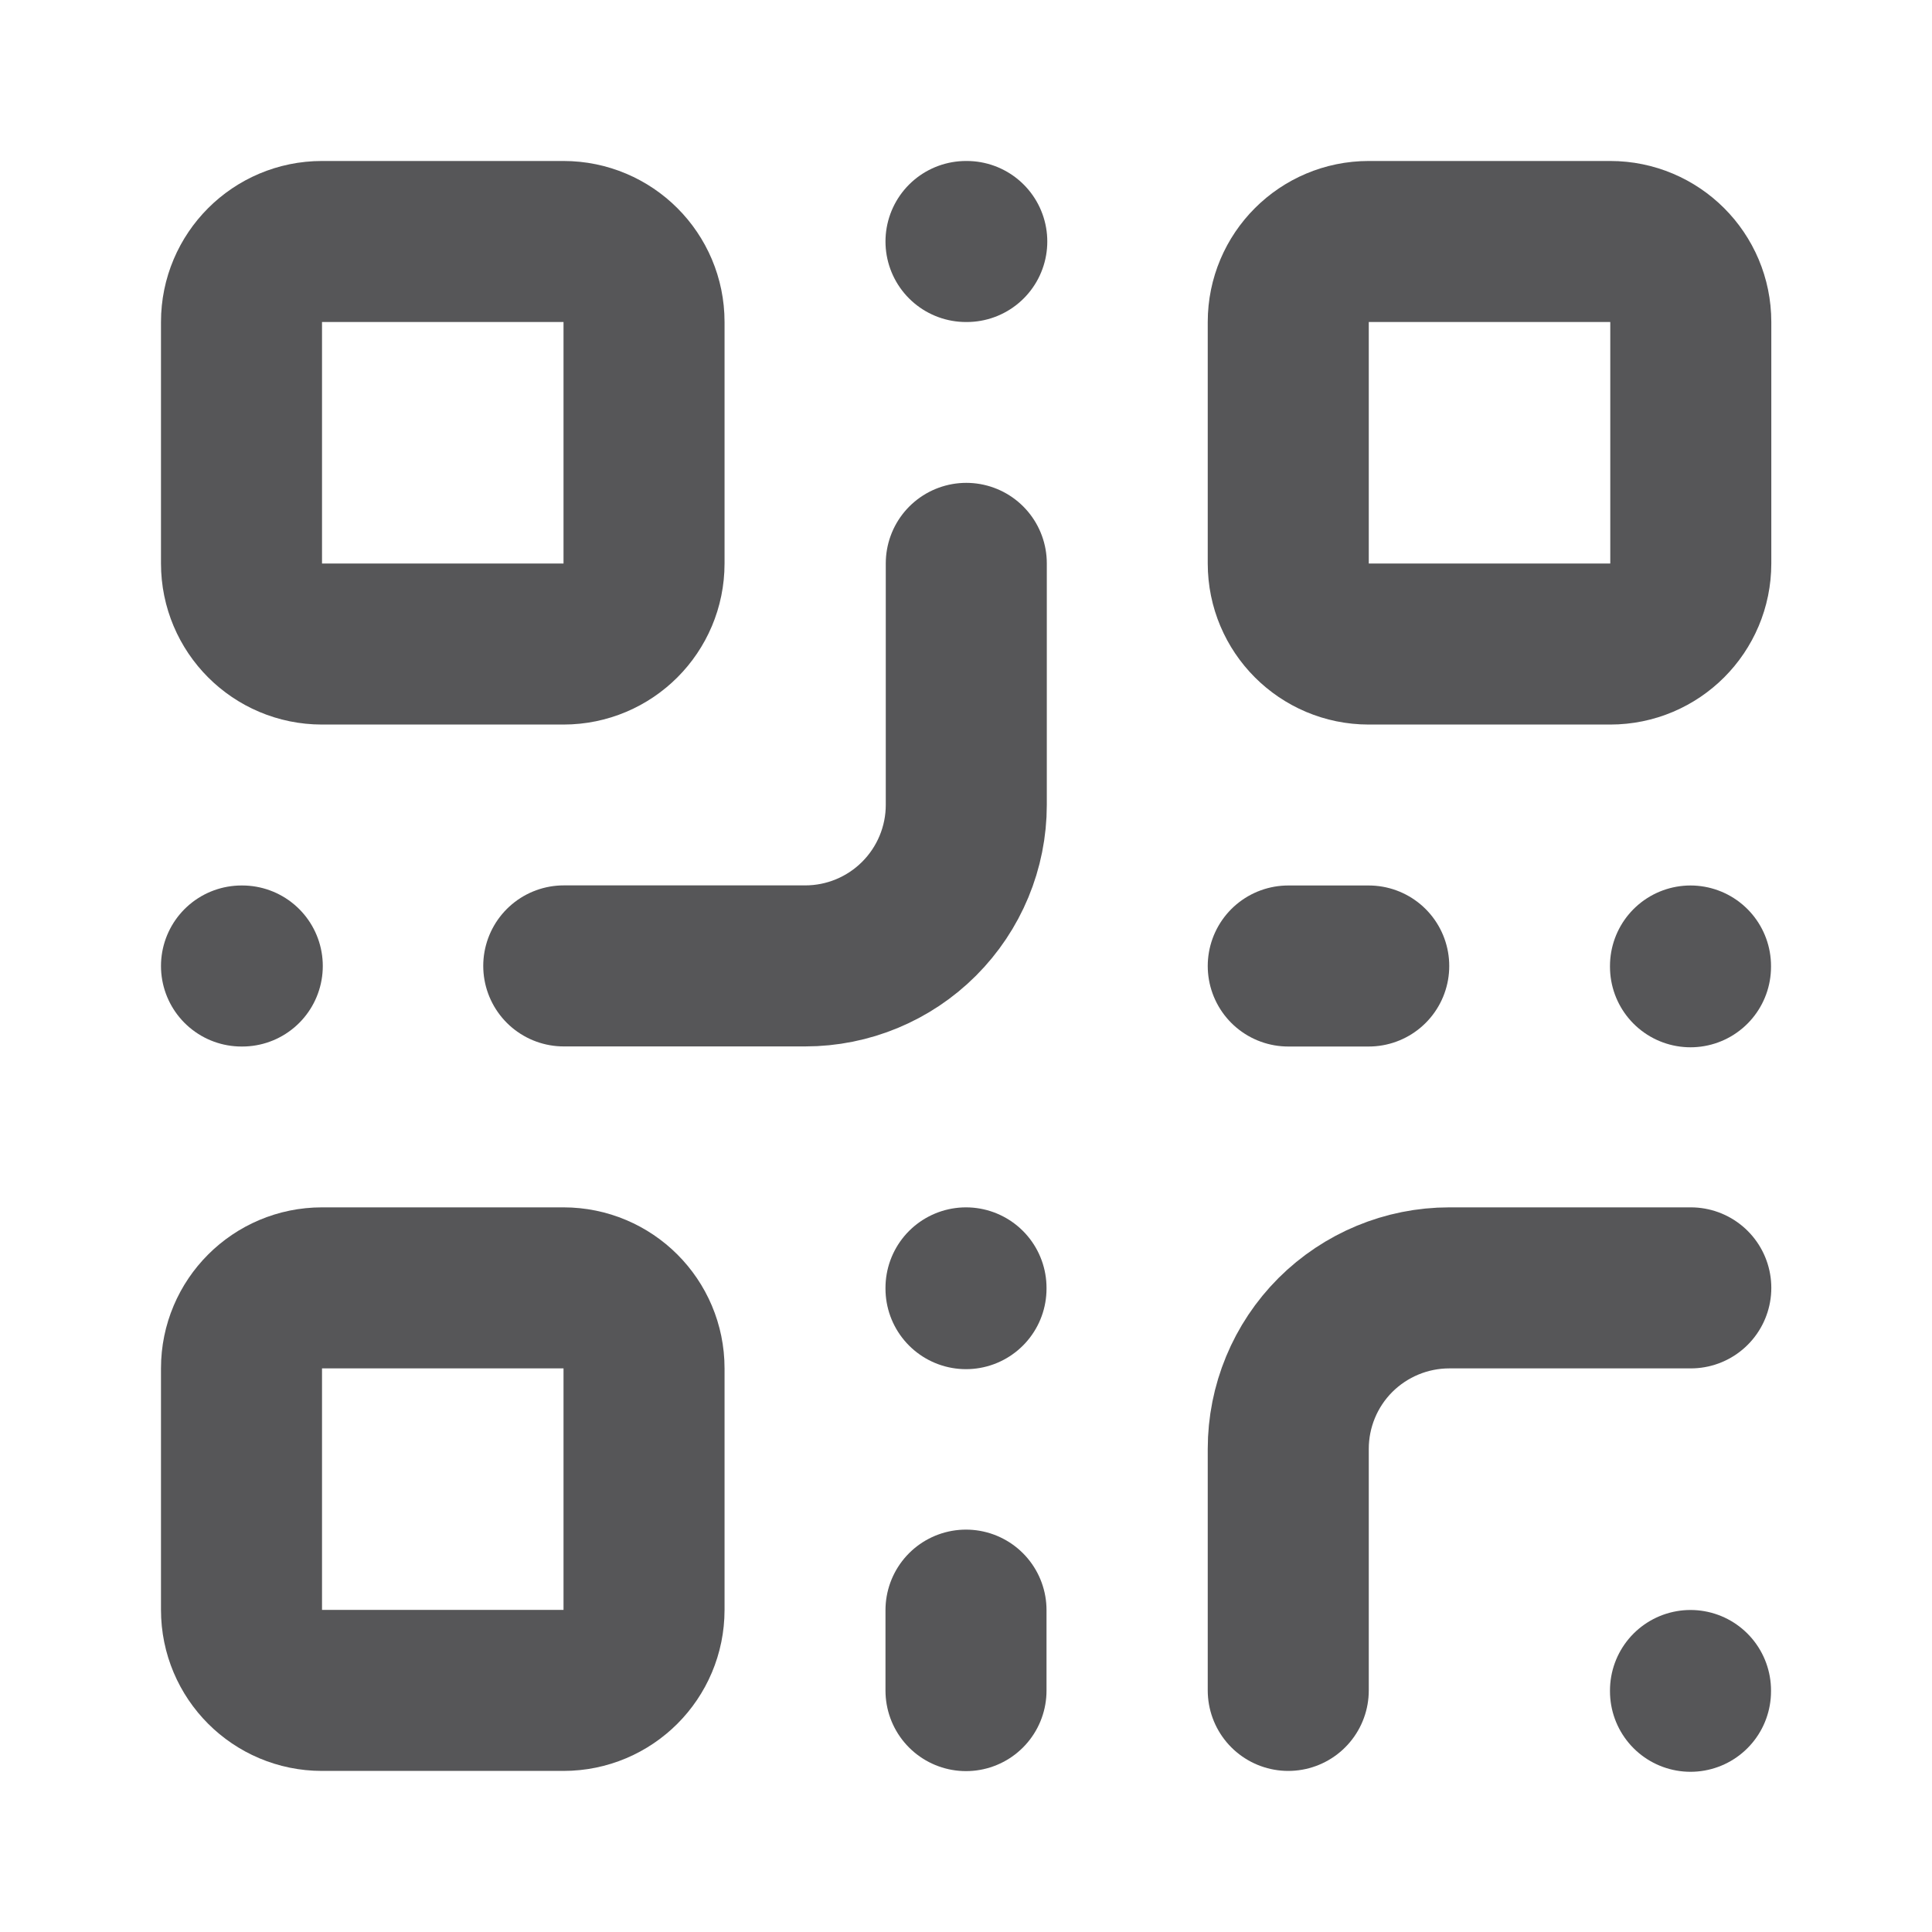
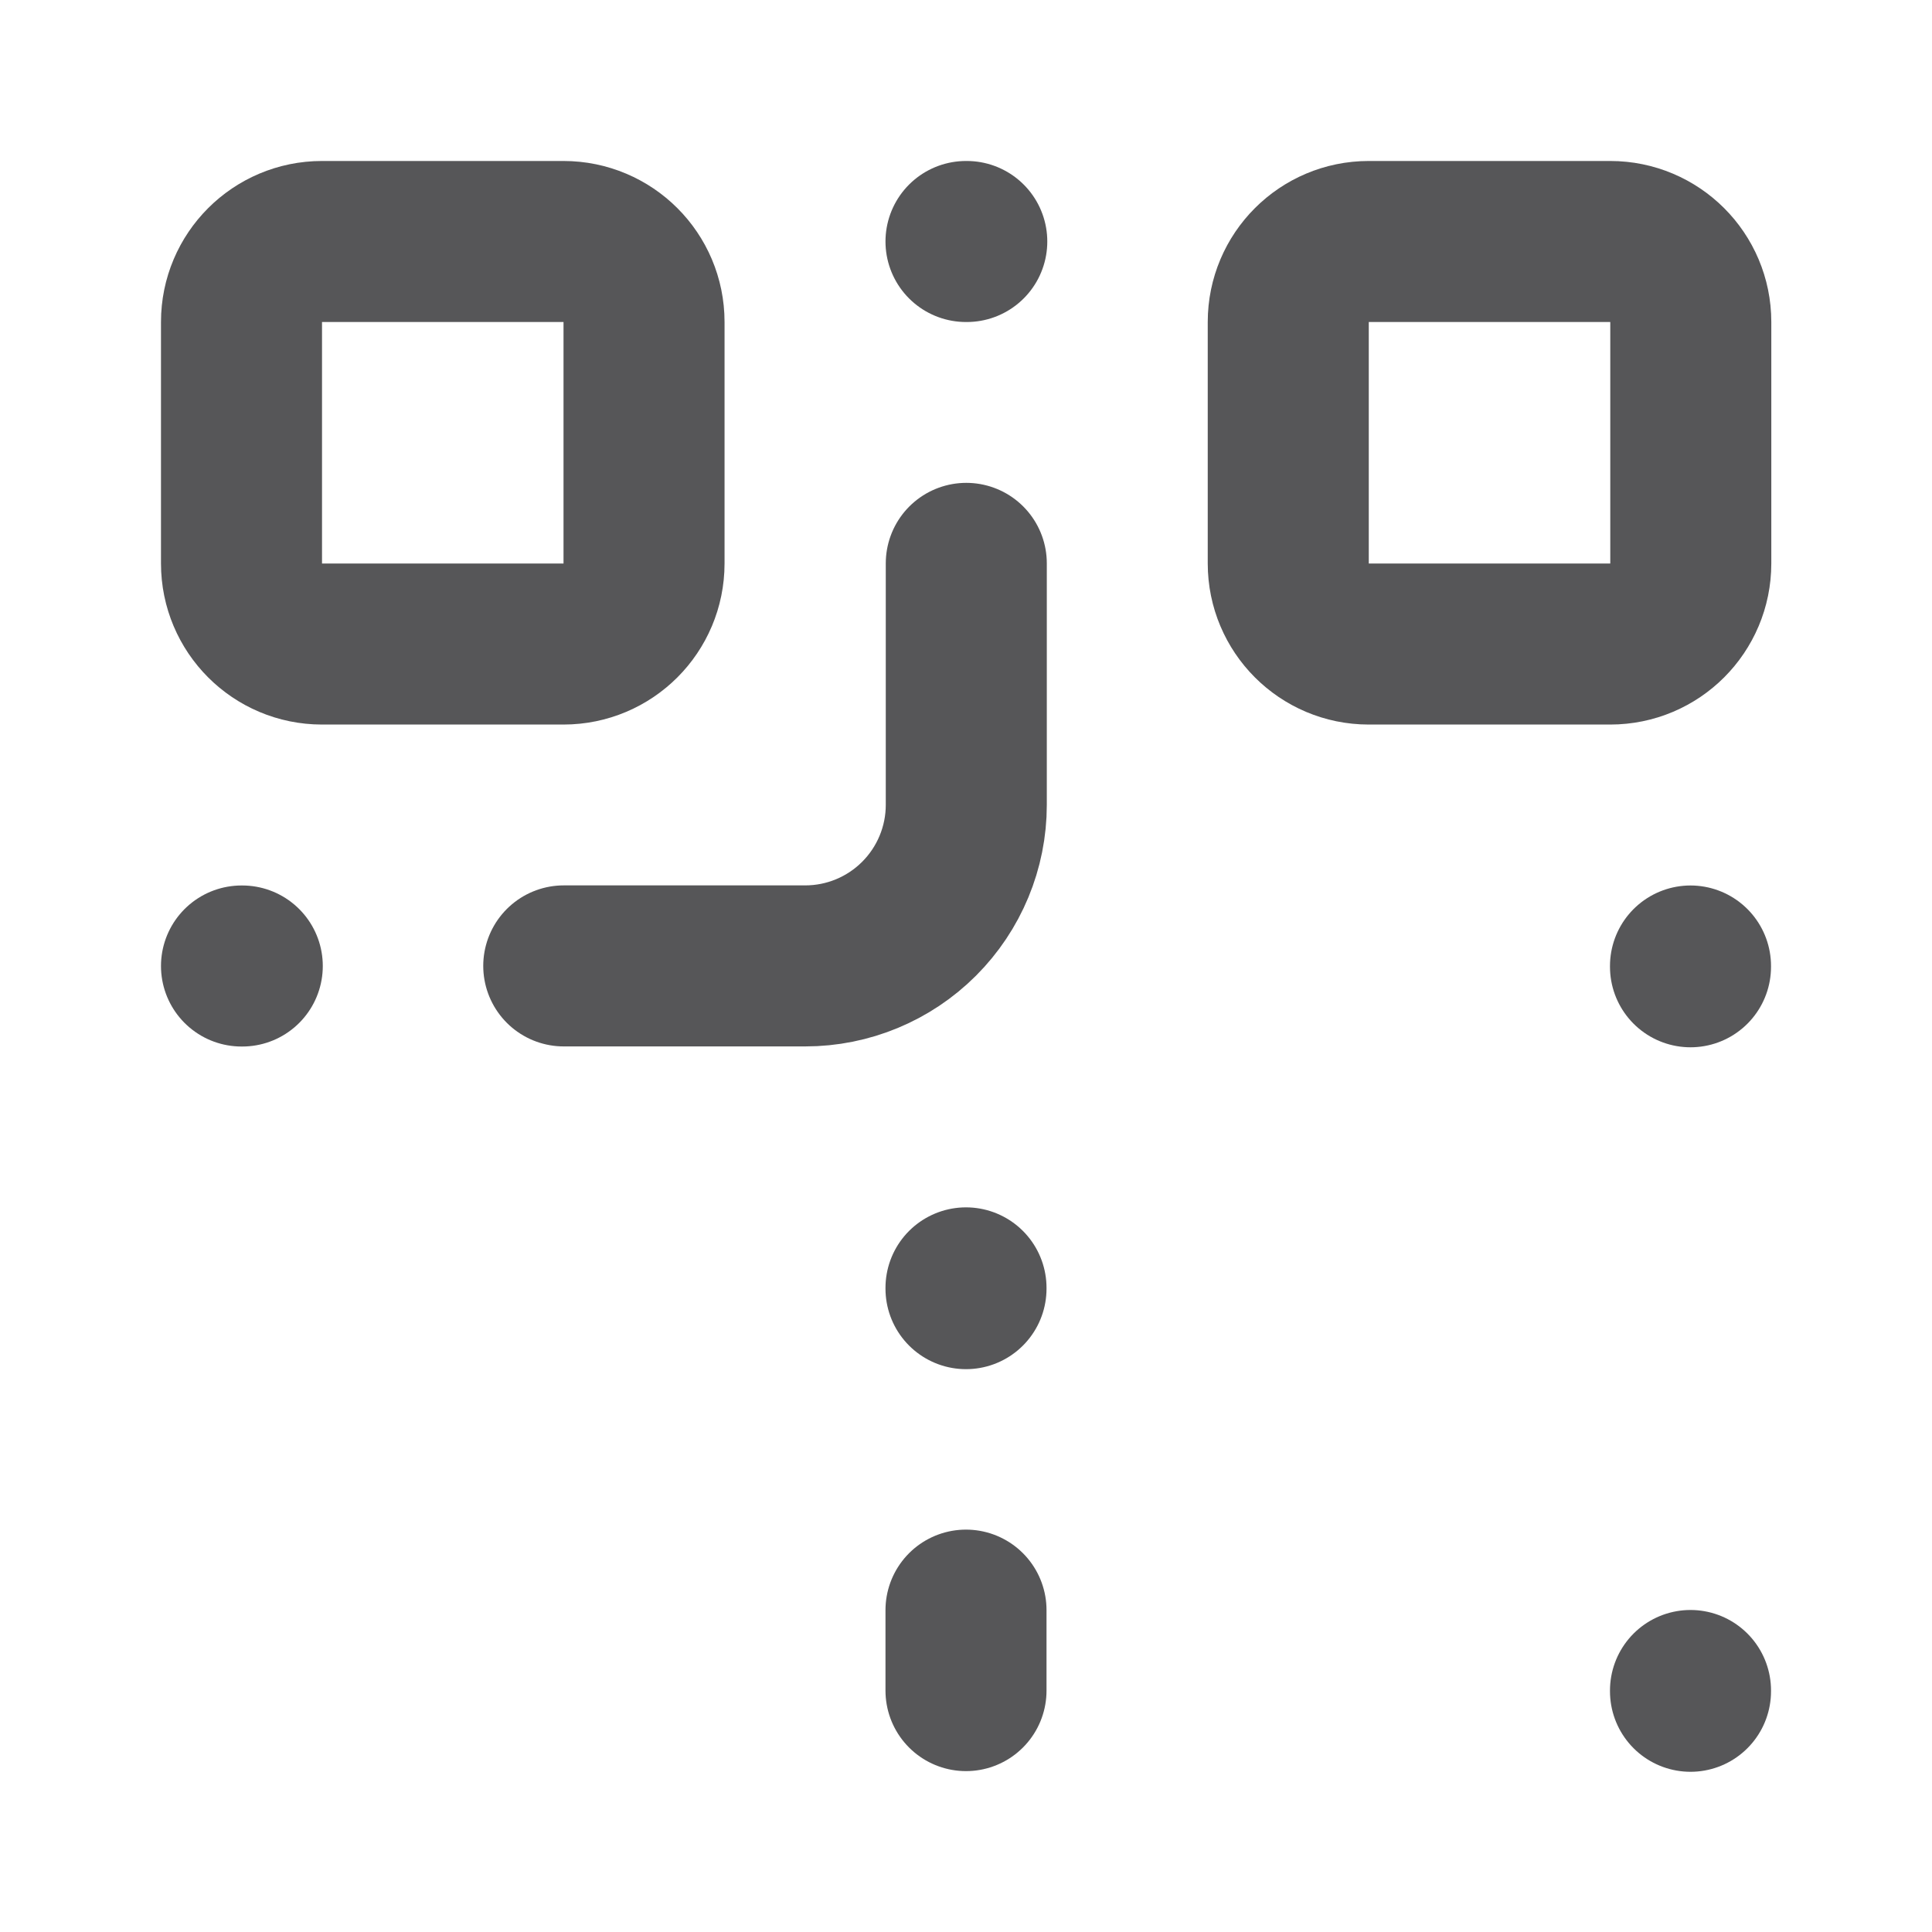
<svg xmlns="http://www.w3.org/2000/svg" width="20" height="20" viewBox="0 0 20 20" fill="none">
  <path d="M5.833 2.5H3.333C2.873 2.5 2.5 2.873 2.5 3.333V5.833C2.5 6.294 2.873 6.667 3.333 6.667H5.833C6.294 6.667 6.667 6.294 6.667 5.833V3.333C6.667 2.873 6.294 2.5 5.833 2.5Z" stroke="#565658" stroke-width="1.667" stroke-linecap="round" stroke-linejoin="round" />
  <path d="M16.669 2.5H14.169C13.709 2.5 13.336 2.873 13.336 3.333V5.833C13.336 6.294 13.709 6.667 14.169 6.667H16.669C17.13 6.667 17.503 6.294 17.503 5.833V3.333C17.503 2.873 17.13 2.5 16.669 2.5Z" stroke="#565658" stroke-width="1.667" stroke-linecap="round" stroke-linejoin="round" />
-   <path d="M5.833 13.332H3.333C2.873 13.332 2.5 13.705 2.5 14.165V16.665C2.5 17.126 2.873 17.499 3.333 17.499H5.833C6.294 17.499 6.667 17.126 6.667 16.665V14.165C6.667 13.705 6.294 13.332 5.833 13.332Z" stroke="#565658" stroke-width="1.667" stroke-linecap="round" stroke-linejoin="round" />
-   <path d="M17.503 13.332H15.003C14.561 13.332 14.137 13.508 13.824 13.82C13.511 14.133 13.336 14.557 13.336 14.999V17.499" stroke="#565658" stroke-width="1.667" stroke-linecap="round" stroke-linejoin="round" />
  <path d="M17.5 17.5V17.508" stroke="#565658" stroke-width="1.667" stroke-linecap="round" stroke-linejoin="round" />
  <path d="M10.003 5.832V8.332C10.003 8.774 9.827 9.198 9.514 9.511C9.202 9.823 8.778 9.999 8.336 9.999H5.836" stroke="#565658" stroke-width="1.667" stroke-linecap="round" stroke-linejoin="round" />
  <path d="M2.5 10H2.508" stroke="#565658" stroke-width="1.667" stroke-linecap="round" stroke-linejoin="round" />
  <path d="M10 2.5H10.008" stroke="#565658" stroke-width="1.667" stroke-linecap="round" stroke-linejoin="round" />
  <path d="M10 13.332V13.34" stroke="#565658" stroke-width="1.667" stroke-linecap="round" stroke-linejoin="round" />
-   <path d="M13.336 10H14.169" stroke="#565658" stroke-width="1.667" stroke-linecap="round" stroke-linejoin="round" />
  <path d="M17.5 10V10.008" stroke="#565658" stroke-width="1.667" stroke-linecap="round" stroke-linejoin="round" />
  <path d="M10 17.501V16.668" stroke="#565658" stroke-width="1.667" stroke-linecap="round" stroke-linejoin="round" />
</svg>